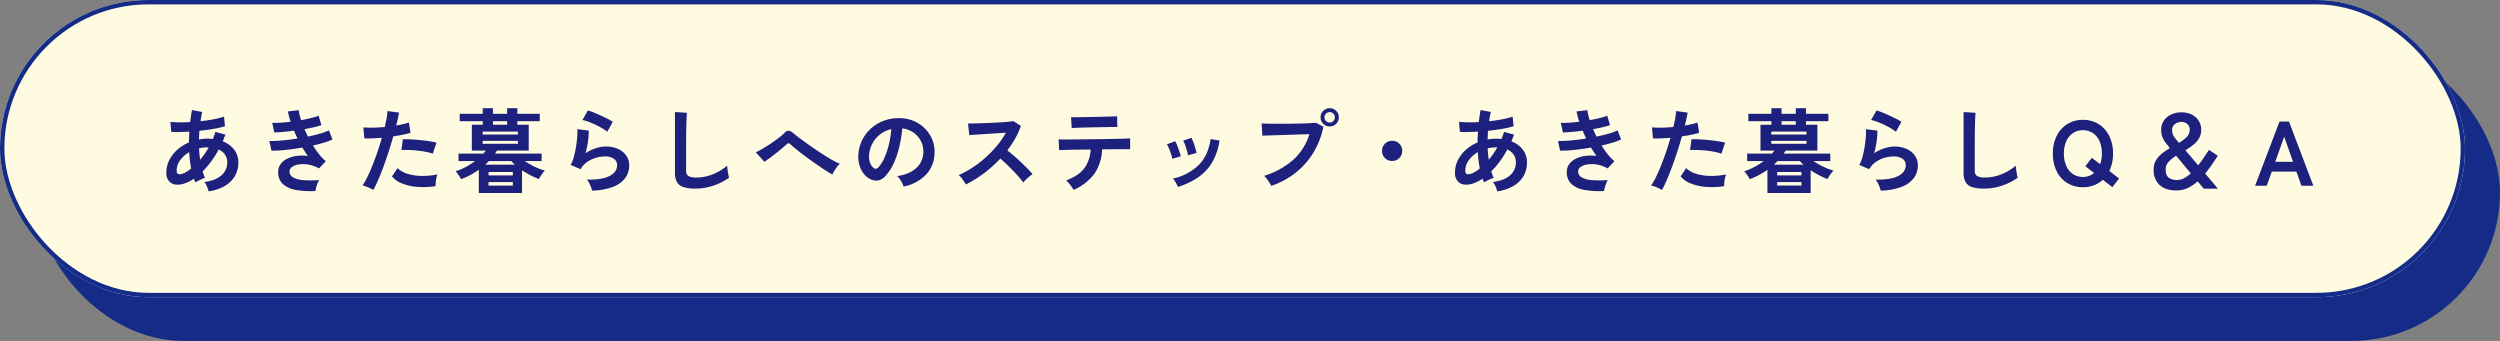
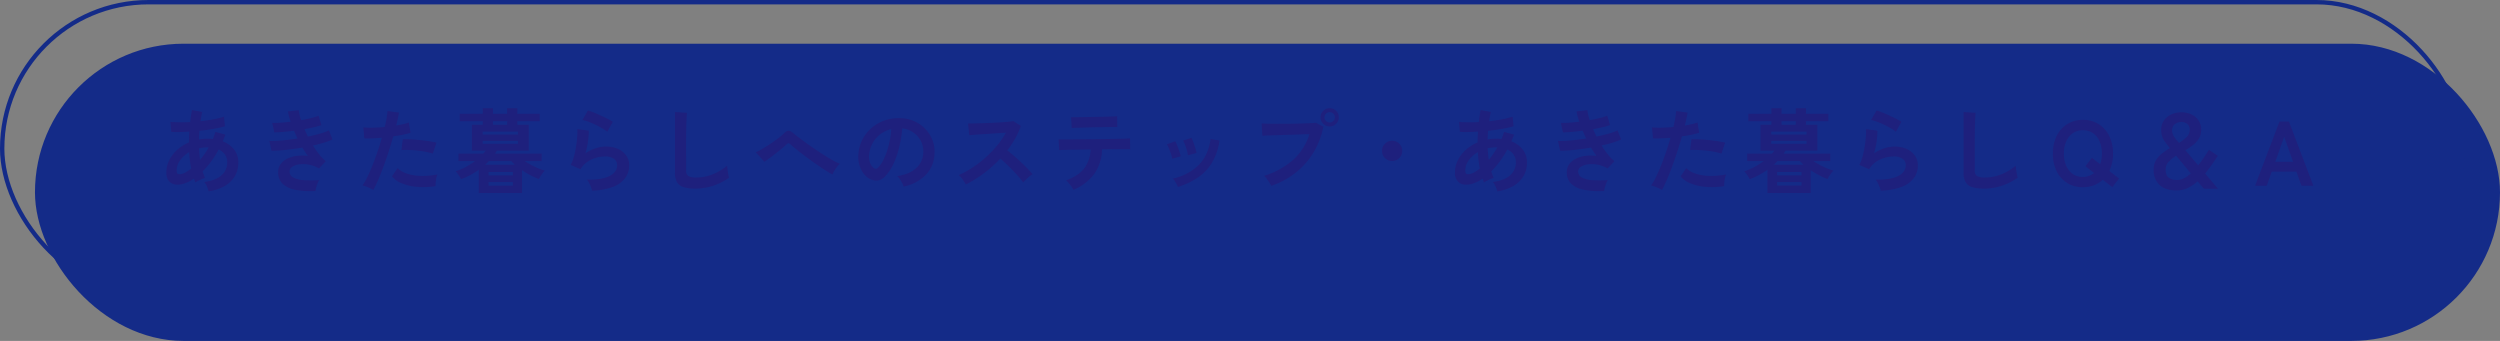
<svg xmlns="http://www.w3.org/2000/svg" width="1144" height="156" viewBox="0 0 1144 156">
  <rect x="0" y="0" width="1144" height="156" fill="#808080" stroke="none" />
  <g id="グループ_20814" data-name="グループ 20814" transform="translate(-388 -233)">
    <rect id="長方形_865" data-name="長方形 865" width="1128" height="136" rx="68" transform="translate(404 253)" fill="#142b88" />
    <g id="長方形_819" data-name="長方形 819" transform="translate(388 233)" fill="#fefbe0" stroke="#142b88" stroke-width="2">
-       <rect width="1128" height="136" rx="68" stroke="none" />
      <rect x="1" y="1" width="1126" height="134" rx="67" fill="none" />
    </g>
    <path id="パス_15556" data-name="パス 15556" d="M-473.55,2.562A11.838,11.838,0,0,0-474.264.42a8.162,8.162,0,0,0-1.26-2.142q5.292-.714,7.9-3.087a7.613,7.613,0,0,0,2.6-5.859,6.166,6.166,0,0,0-1.029-3.591,6.833,6.833,0,0,0-2.877-2.331,42.9,42.9,0,0,1-7.35,10.038q.252.8.525,1.533t.567,1.449a9.172,9.172,0,0,0-1.512.546q-.84.378-1.638.777a9.164,9.164,0,0,0-1.26.735q-.168-.42-.336-.861t-.336-.861a16.865,16.865,0,0,1-4.494,2.247,9.534,9.534,0,0,1-4.242.4,4.646,4.646,0,0,1-2.625-1.491,5.528,5.528,0,0,1-1.239-3.969,12.433,12.433,0,0,1,1.344-5.712,16.032,16.032,0,0,1,3.675-4.725,19.063,19.063,0,0,1,5.313-3.339q0-1.26.063-2.5t.105-2.457q-2.52.168-4.683.21a27.145,27.145,0,0,1-3.591-.126l-.378-4.536q1.638.168,3.99.21t5.04-.126q.21-1.512.4-2.9t.441-2.6l4.662.882q-.42,1.932-.756,4.242,3.108-.336,5.943-.882a36.692,36.692,0,0,0,4.809-1.218l.42,4.41a46.547,46.547,0,0,1-5.208,1.176q-3.108.546-6.468.882-.084.966-.126,1.974l-.084,2.016a19.871,19.871,0,0,1,3.906-.378q.63,0,1.239.042t1.2.126q.336-.8.63-1.617t.546-1.659l4.578,1.26q-.294.8-.588,1.554t-.63,1.512a11.849,11.849,0,0,1,5.229,3.8,9.435,9.435,0,0,1,1.911,5.9A12,12,0,0,1-461.6-4.3,12.753,12.753,0,0,1-466.3.189,20.634,20.634,0,0,1-473.55,2.562Zm-12.264-7.98a8.088,8.088,0,0,0,1.953-.84A16.288,16.288,0,0,0-481.53-7.9q-.336-1.764-.567-3.654t-.315-3.822a13.047,13.047,0,0,0-4.179,3.738,7.952,7.952,0,0,0-1.575,4.662q0,1.3.63,1.575A2.666,2.666,0,0,0-485.814-5.418Zm8.4-6.468q1.008-1.218,2.016-2.646a32.471,32.471,0,0,0,1.89-3.024h-.546a18.258,18.258,0,0,0-1.974.1,16.63,16.63,0,0,0-1.89.315Q-477.792-14.49-477.414-11.886Zm52.794,14.28a38.423,38.423,0,0,1-8.988-.483,11.733,11.733,0,0,1-5.985-2.73A7.16,7.16,0,0,1-441.714-6.3a5.96,5.96,0,0,1,1.092-3.549,8.1,8.1,0,0,1,2.982-2.5,13.512,13.512,0,0,1,4.347-1.3,20.089,20.089,0,0,1,5.187,0q-.672-.882-1.3-1.848t-1.218-1.974q-3.948.672-7.707,1.071a54.353,54.353,0,0,1-6.447.357l-.966-4.452a46.978,46.978,0,0,0,5.8-.231q3.444-.315,7.1-.9-.882-1.806-1.6-3.57-2.52.336-4.893.546t-4.137.252l-.966-4.368q1.722.042,3.927-.1t4.515-.441a31.63,31.63,0,0,1-1.26-4.7l4.956-.588a23.467,23.467,0,0,0,1.092,4.578q2.352-.42,4.473-.945a30.972,30.972,0,0,0,3.549-1.071l1.26,4.284a29.249,29.249,0,0,1-3.4.966q-2.016.462-4.326.882.336.84.735,1.7t.819,1.7q3.066-.63,5.607-1.365a23.041,23.041,0,0,0,4.011-1.491l1.638,4.158a27.292,27.292,0,0,1-3.885,1.47q-2.331.714-5.061,1.3a40.663,40.663,0,0,0,2.835,4.053,20.3,20.3,0,0,0,3.045,3.129l-3.108,3.318a14.726,14.726,0,0,0-4.767-1.743,13.892,13.892,0,0,0-4.347-.105,7.36,7.36,0,0,0-3.171,1.134,2.43,2.43,0,0,0-1.2,2.016,3.111,3.111,0,0,0,1.785,2.9,12.014,12.014,0,0,0,4.851,1.176,52.41,52.41,0,0,0,6.93-.042,7.858,7.858,0,0,0-.777,1.575q-.357.945-.609,1.869A8.177,8.177,0,0,0-424.62,2.394Zm26.46-.462a15.782,15.782,0,0,0-2.394-1.2,16.656,16.656,0,0,0-2.562-.861,29.32,29.32,0,0,0,2.268-3.969q1.176-2.415,2.352-5.376t2.268-6.174q1.092-3.213,1.974-6.321-2.394.21-4.515.294t-3.507,0l-.462-5.04a39.661,39.661,0,0,0,4.347.126q2.625-.042,5.439-.294.546-2.184.861-4.032a30.39,30.39,0,0,0,.4-3.276l5.25.714q-.168,1.218-.5,2.709t-.756,3.213q1.722-.294,3.234-.651a23.921,23.921,0,0,0,2.562-.735l.756,4.7q-1.3.42-3.381.861t-4.515.777q-.924,3.318-2.058,6.825t-2.352,6.825q-1.218,3.318-2.415,6.111T-398.16,1.932ZM-369.684.168A34.268,34.268,0,0,1-378.231.5,23.4,23.4,0,0,1-385.2-1.134a10.838,10.838,0,0,1-4.431-3.15l2.562-3.78a10.612,10.612,0,0,0,4.137,2.457,21.393,21.393,0,0,0,6.258,1.092,34.829,34.829,0,0,0,7.833-.651,11.77,11.77,0,0,0-.651,2.646A15.2,15.2,0,0,0-369.684.168Zm-1.26-14.868a26.283,26.283,0,0,0-3.192-.819q-1.806-.357-3.8-.567t-3.906-.273q-1.911-.063-3.465.021l.63-4.914a33.717,33.717,0,0,1,3.549.021q2.037.1,4.242.315t4.2.525q2,.315,3.423.651ZM-349.9,3.318V-7.308a41.815,41.815,0,0,1-3.99,2.457,27.029,27.029,0,0,1-4.158,1.827,8.032,8.032,0,0,0-.672-1.218q-.462-.714-.945-1.386a6.273,6.273,0,0,0-.861-1.008,25.634,25.634,0,0,0,4.536-1.89,32.008,32.008,0,0,0,4.368-2.772h-7.56v-3.4h11.34q.63-.714,1.134-1.386h-6.384V-27.93h5v-1.6h-10.542v-3.4H-348.1V-35.49h4.662v2.562h6.51V-35.49h4.662v2.562h10.248v3.4h-10.248v1.6h5.208v11.844h-14.574a7.247,7.247,0,0,1-.4.693q-.231.357-.441.693h21.336v3.4h-7.728a34.827,34.827,0,0,0,4.557,2.6,27.227,27.227,0,0,0,4.641,1.764A8.627,8.627,0,0,0-320.67-5.8q-.546.714-1.008,1.449a11.675,11.675,0,0,0-.714,1.281,33.179,33.179,0,0,1-3.759-1.68A39.4,39.4,0,0,1-330.12-7.1V3.318Zm1.764-22.512h16.128v-1.344h-16.128Zm0-4.242h16.128V-24.78h-16.128Zm1.176,13.776h13.524q-.42-.42-.84-.819a8.183,8.183,0,0,1-.756-.819h-10.248q-.378.42-.8.819T-346.962-9.66Zm1.512,9.576h11.13v-1.6h-11.13Zm0-4.662h11.13V-6.3h-11.13Zm2.016-23.184h6.51v-1.6h-6.51Zm45.36,30.156a11.1,11.1,0,0,0-.483-1.6,16.675,16.675,0,0,0-.861-1.932,7.051,7.051,0,0,0-1.008-1.512q6.72.168,10.269-1.6t3.549-5a3.377,3.377,0,0,0-1.512-2.94,6.783,6.783,0,0,0-3.948-1.05,15.788,15.788,0,0,0-4.032.567,13.4,13.4,0,0,0-4.053,1.848,10.789,10.789,0,0,0-3.213,3.423l-4.494-1.974a16.072,16.072,0,0,0,1.449-3.675,41.683,41.683,0,0,0,.987-4.6q.378-2.394.546-4.536a21.623,21.623,0,0,0,.042-3.528l5.25.63a31.962,31.962,0,0,1-.336,4.851,37.659,37.659,0,0,1-1.176,5.523,19.389,19.389,0,0,1,4.662-2.268,14.739,14.739,0,0,1,4.578-.8,13.488,13.488,0,0,1,5.691,1.113,9.018,9.018,0,0,1,3.759,3.066,7.7,7.7,0,0,1,1.344,4.473,9.581,9.581,0,0,1-1.827,5.733A12.294,12.294,0,0,1-288.477.5,28.791,28.791,0,0,1-298.074,2.226ZM-291.1-24.7a20.336,20.336,0,0,0-2.5-1.68q-1.449-.84-3.045-1.6t-3.129-1.323a16.157,16.157,0,0,0-2.709-.777l2.52-4.368a23.564,23.564,0,0,1,2.6.9q1.512.609,3.171,1.365t3.15,1.512a26.643,26.643,0,0,1,2.457,1.386Zm40.362,26A18.116,18.116,0,0,1-256.179.63,5.2,5.2,0,0,1-259.2-1.638a8.474,8.474,0,0,1-.945-4.326V-33.726l5.5.336q-.084.714-.168,2.394t-.126,3.612q-.042,1.554-.063,3.4t-.021,4.074V-6.972a2.788,2.788,0,0,0,1.029,2.52,6.953,6.953,0,0,0,3.591.672,19.8,19.8,0,0,0,7.791-1.554A24.042,24.042,0,0,0-236.25-9.2q.042.8.189,1.911t.336,2.1q.189.987.315,1.533a26.982,26.982,0,0,1-7.035,3.57A25.221,25.221,0,0,1-250.74,1.3Zm62.664-6.426q-1.386-.756-3.339-2.016t-4.158-2.793q-2.205-1.533-4.389-3.15t-4.074-3.129q-1.89-1.512-3.15-2.646a1.768,1.768,0,0,0-.966-.588,1.682,1.682,0,0,0-.924.5q-1.3,1.218-3.024,2.625t-3.549,2.793q-1.827,1.386-3.549,2.562l-3.948-4.326q1.26-.588,3.066-1.638t3.717-2.331q1.911-1.281,3.591-2.562a27.421,27.421,0,0,0,2.73-2.331,2.541,2.541,0,0,1,1.953-1.008,4,4,0,0,1,2.079,1.092q.966.8,2.877,2.247t4.347,3.171q2.436,1.722,5.019,3.423t4.956,3.087a33.028,33.028,0,0,0,4.137,2.1,7.722,7.722,0,0,0-1.281,1.365A21.016,21.016,0,0,0-187.236-6.8,9.322,9.322,0,0,0-188.076-5.124Zm32.55,5.5a8.079,8.079,0,0,0-.63-1.6A13.693,13.693,0,0,0-157.227-3a9.051,9.051,0,0,0-1.2-1.407q5.754-.882,8.757-3.759a9.7,9.7,0,0,0,3.171-6.783A10.353,10.353,0,0,0-147.63-20.5a10.836,10.836,0,0,0-3.549-3.948,10.821,10.821,0,0,0-4.935-1.806,58.9,58.9,0,0,1-1.26,7.98,41.79,41.79,0,0,1-2.5,7.644,22.047,22.047,0,0,1-3.843,6.048,6.363,6.363,0,0,1-3.339,2.142,5.99,5.99,0,0,1-3.423-.462,8.172,8.172,0,0,1-3.108-2.394,11.577,11.577,0,0,1-2.058-3.885,13.561,13.561,0,0,1-.588-4.809,17.515,17.515,0,0,1,1.806-6.993,17.574,17.574,0,0,1,4.284-5.481,18.387,18.387,0,0,1,6.174-3.486,19.768,19.768,0,0,1,7.434-.966,16.715,16.715,0,0,1,6.006,1.428,15.663,15.663,0,0,1,4.935,3.465,15.634,15.634,0,0,1,3.276,5.1,14.539,14.539,0,0,1,.945,6.342A14.484,14.484,0,0,1-145.4-4.935,19.563,19.563,0,0,1-155.526.378Zm-13.65-8.484a1.619,1.619,0,0,0,.966.336,1.452,1.452,0,0,0,1.008-.5,14.821,14.821,0,0,0,2.793-4.284,34.821,34.821,0,0,0,2.142-6.258,41.628,41.628,0,0,0,1.113-7.1,12.96,12.96,0,0,0-5.145,2.436,13.007,13.007,0,0,0-3.549,4.263,13.343,13.343,0,0,0-1.47,5.481,7.911,7.911,0,0,0,.525,3.423A5.184,5.184,0,0,0-169.176-8.106Zm42.168,7.518q-.546-.924-1.449-2.226a10.009,10.009,0,0,0-1.827-2.058,43.765,43.765,0,0,0,6.3-3.444,49.737,49.737,0,0,0,6.027-4.641,50.655,50.655,0,0,0,5.25-5.46,37.923,37.923,0,0,0,4.011-5.859q-2.058.126-4.515.294t-4.872.315q-2.415.147-4.368.294t-3,.231l-.588-5.334q1.05,0,3.15-.042t4.7-.147q2.6-.1,5.187-.231t4.662-.315q2.079-.189,3.087-.357l3.4,2.184a34.712,34.712,0,0,1-2.6,5.775,44.682,44.682,0,0,1-3.612,5.439q1.47,1.134,3.129,2.562t3.255,2.94q1.6,1.512,2.94,2.9t2.226,2.478a16.868,16.868,0,0,0-2.226,1.743q-1.176,1.071-2.058,2.037a32.849,32.849,0,0,0-2.058-2.583q-1.26-1.449-2.709-2.94t-2.919-2.9q-1.47-1.407-2.772-2.5a55.774,55.774,0,0,1-7.56,6.762A55.178,55.178,0,0,1-127.008-.588ZM-77.784,1.89A10.123,10.123,0,0,0-78.666.42,20.026,20.026,0,0,0-79.926-1.2a11.446,11.446,0,0,0-1.218-1.239q5.712-2.142,8.3-5.523A15.512,15.512,0,0,0-69.93-16.59q-3.318.042-6.363.084t-5.187.1q-2.142.063-2.856.1l-.252-4.914q.5.042,2.394.042t4.662-.021q2.772-.021,6.027-.063l6.489-.084q3.234-.042,6.027-.1t4.7-.126q1.911-.063,2.415-.1l.042,4.956h-6.216q-2.394,0-5.208.042H-64.68A20.75,20.75,0,0,1-68.271-5.4,23.262,23.262,0,0,1-77.784,1.89Zm-.8-28.308-.294-4.956h2.1q1.6,0,3.822-.042t4.662-.084q2.436-.042,4.662-.1t3.8-.1q1.575-.042,2.037-.084l.084,4.914q-.546-.042-2.121-.021t-3.738.063q-2.163.042-4.536.084t-4.557.1q-2.184.063-3.759.126T-78.582-26.418ZM-29.988.546A14.259,14.259,0,0,0-31-1.491a8.8,8.8,0,0,0-1.3-1.785A24.27,24.27,0,0,0-20.559-9.408q4.473-4.41,5.523-11.97l4.074.672a26.9,26.9,0,0,1-3.507,10.248,22.01,22.01,0,0,1-6.51,6.783A34.952,34.952,0,0,1-29.988.546Zm-2.6-12.894a14.131,14.131,0,0,0-.546-2.142q-.42-1.3-.945-2.562a13.87,13.87,0,0,0-.945-1.932l3.822-1.386a14.363,14.363,0,0,1,.924,2.016q.5,1.3.945,2.625t.651,2.247Zm7.182-1.6a12.94,12.94,0,0,0-.462-2.163q-.378-1.323-.84-2.6a10.646,10.646,0,0,0-.882-1.953l3.822-1.26a21.543,21.543,0,0,1,.861,2.058q.483,1.3.882,2.625a21.073,21.073,0,0,1,.567,2.247ZM12.726.042a12.55,12.55,0,0,0-.819-1.428q-.567-.882-1.218-1.764A8.394,8.394,0,0,0,9.45-4.536a36.556,36.556,0,0,0,13.23-7.245A26.234,26.234,0,0,0,30.2-23.6q-1.974.042-4.473.126t-5.145.168q-2.646.084-5.061.168L11.3-23q-1.806.063-2.646.1l-.336-5.628q1.218.084,3.213.126t4.389.042q2.394,0,4.956-.021t4.935-.084q2.373-.063,4.3-.147t3.066-.21l3.4,1.806A36.65,36.65,0,0,1,31.9-14.973a34.766,34.766,0,0,1-8.148,9.114A37.068,37.068,0,0,1,12.726.042ZM39.48-27.132a4.041,4.041,0,0,1-2.961-1.239,4.041,4.041,0,0,1-1.239-2.961,3.972,3.972,0,0,1,1.239-2.94A4.076,4.076,0,0,1,39.48-35.49a4.006,4.006,0,0,1,2.94,1.218,4.006,4.006,0,0,1,1.218,2.94,4.076,4.076,0,0,1-1.218,2.961A3.972,3.972,0,0,1,39.48-27.132Zm0-1.806a2.263,2.263,0,0,0,1.659-.693,2.313,2.313,0,0,0,.693-1.7,2.263,2.263,0,0,0-.693-1.659,2.263,2.263,0,0,0-1.659-.693,2.313,2.313,0,0,0-1.7.693,2.263,2.263,0,0,0-.693,1.659,2.313,2.313,0,0,0,.693,1.7A2.313,2.313,0,0,0,39.48-28.938Zm28.56,17.6a4.458,4.458,0,0,1-3.276-1.344A4.458,4.458,0,0,1,63.42-15.96a4.458,4.458,0,0,1,1.344-3.276A4.458,4.458,0,0,1,68.04-20.58a4.458,4.458,0,0,1,3.276,1.344A4.458,4.458,0,0,1,72.66-15.96a4.458,4.458,0,0,1-1.344,3.276A4.458,4.458,0,0,1,68.04-11.34Zm48.09,13.9A11.839,11.839,0,0,0,115.416.42a8.162,8.162,0,0,0-1.26-2.142q5.292-.714,7.9-3.087a7.613,7.613,0,0,0,2.6-5.859,6.166,6.166,0,0,0-1.029-3.591,6.833,6.833,0,0,0-2.877-2.331A42.9,42.9,0,0,1,113.4-6.552q.252.8.525,1.533t.567,1.449a9.17,9.17,0,0,0-1.512.546q-.84.378-1.638.777a9.162,9.162,0,0,0-1.26.735q-.168-.42-.336-.861t-.336-.861a16.865,16.865,0,0,1-4.494,2.247,9.535,9.535,0,0,1-4.242.4,4.646,4.646,0,0,1-2.625-1.491A5.527,5.527,0,0,1,96.81-6.048a12.433,12.433,0,0,1,1.344-5.712,16.032,16.032,0,0,1,3.675-4.725,19.063,19.063,0,0,1,5.313-3.339q0-1.26.063-2.5t.105-2.457q-2.52.168-4.683.21a27.145,27.145,0,0,1-3.591-.126l-.378-4.536q1.638.168,3.99.21t5.04-.126q.21-1.512.4-2.9t.441-2.6l4.662.882q-.42,1.932-.756,4.242,3.108-.336,5.943-.882a36.692,36.692,0,0,0,4.809-1.218l.42,4.41A46.548,46.548,0,0,1,118.4-26.04q-3.108.546-6.468.882-.084.966-.126,1.974l-.084,2.016a19.872,19.872,0,0,1,3.906-.378q.63,0,1.239.042t1.2.126q.336-.8.63-1.617t.546-1.659l4.578,1.26q-.294.8-.588,1.554t-.63,1.512a11.849,11.849,0,0,1,5.229,3.8,9.435,9.435,0,0,1,1.911,5.9A12,12,0,0,1,128.079-4.3a12.753,12.753,0,0,1-4.7,4.494A20.634,20.634,0,0,1,116.13,2.562Zm-12.264-7.98a8.088,8.088,0,0,0,1.953-.84A16.29,16.29,0,0,0,108.15-7.9q-.336-1.764-.567-3.654t-.315-3.822a13.047,13.047,0,0,0-4.179,3.738,7.952,7.952,0,0,0-1.575,4.662q0,1.3.63,1.575A2.666,2.666,0,0,0,103.866-5.418Zm8.4-6.468q1.008-1.218,2.016-2.646a32.482,32.482,0,0,0,1.89-3.024h-.546a18.258,18.258,0,0,0-1.974.1,16.63,16.63,0,0,0-1.89.315Q111.888-14.49,112.266-11.886ZM165.06,2.394a38.423,38.423,0,0,1-8.988-.483,11.733,11.733,0,0,1-5.985-2.73A7.16,7.16,0,0,1,147.966-6.3a5.96,5.96,0,0,1,1.092-3.549,8.1,8.1,0,0,1,2.982-2.5,13.512,13.512,0,0,1,4.347-1.3,20.089,20.089,0,0,1,5.187,0q-.672-.882-1.3-1.848t-1.218-1.974q-3.948.672-7.707,1.071a54.353,54.353,0,0,1-6.447.357l-.966-4.452a46.978,46.978,0,0,0,5.8-.231q3.444-.315,7.1-.9-.882-1.806-1.6-3.57-2.52.336-4.893.546T146.2-24.4l-.966-4.368q1.722.042,3.927-.1t4.515-.441a31.63,31.63,0,0,1-1.26-4.7l4.956-.588a23.467,23.467,0,0,0,1.092,4.578q2.352-.42,4.473-.945a30.97,30.97,0,0,0,3.549-1.071l1.26,4.284a29.247,29.247,0,0,1-3.4.966q-2.016.462-4.326.882.336.84.735,1.7t.819,1.7q3.066-.63,5.607-1.365a23.04,23.04,0,0,0,4.011-1.491l1.638,4.158a27.291,27.291,0,0,1-3.885,1.47q-2.331.714-5.061,1.3a40.663,40.663,0,0,0,2.835,4.053,20.3,20.3,0,0,0,3.045,3.129l-3.108,3.318a14.726,14.726,0,0,0-4.767-1.743,13.892,13.892,0,0,0-4.347-.105,7.36,7.36,0,0,0-3.171,1.134,2.43,2.43,0,0,0-1.2,2.016,3.111,3.111,0,0,0,1.785,2.9,12.014,12.014,0,0,0,4.851,1.176,52.41,52.41,0,0,0,6.93-.042,7.857,7.857,0,0,0-.777,1.575q-.357.945-.609,1.869A8.176,8.176,0,0,0,165.06,2.394Zm26.46-.462a15.783,15.783,0,0,0-2.394-1.2,16.656,16.656,0,0,0-2.562-.861,29.322,29.322,0,0,0,2.268-3.969q1.176-2.415,2.352-5.376t2.268-6.174q1.092-3.213,1.974-6.321-2.394.21-4.515.294t-3.507,0l-.462-5.04a39.66,39.66,0,0,0,4.347.126q2.625-.042,5.439-.294.546-2.184.861-4.032a30.386,30.386,0,0,0,.4-3.276l5.25.714q-.168,1.218-.5,2.709t-.756,3.213q1.722-.294,3.234-.651a23.922,23.922,0,0,0,2.562-.735l.756,4.7q-1.3.42-3.381.861t-4.515.777q-.924,3.318-2.058,6.825t-2.352,6.825q-1.218,3.318-2.415,6.111T191.52,1.932ZM220,.168A34.268,34.268,0,0,1,211.449.5a23.4,23.4,0,0,1-6.972-1.638,10.838,10.838,0,0,1-4.431-3.15l2.562-3.78a10.612,10.612,0,0,0,4.137,2.457A21.393,21.393,0,0,0,213-4.515a34.829,34.829,0,0,0,7.833-.651,11.771,11.771,0,0,0-.651,2.646A15.206,15.206,0,0,0,220,.168ZM218.736-14.7a26.285,26.285,0,0,0-3.192-.819q-1.806-.357-3.8-.567t-3.906-.273q-1.911-.063-3.465.021l.63-4.914a33.717,33.717,0,0,1,3.549.021q2.037.1,4.242.315t4.2.525q2,.315,3.423.651ZM239.778,3.318V-7.308a41.815,41.815,0,0,1-3.99,2.457,27.028,27.028,0,0,1-4.158,1.827,8.034,8.034,0,0,0-.672-1.218q-.462-.714-.945-1.386a6.273,6.273,0,0,0-.861-1.008,25.634,25.634,0,0,0,4.536-1.89,32.01,32.01,0,0,0,4.368-2.772H230.5v-3.4h11.34q.63-.714,1.134-1.386h-6.384V-27.93h5v-1.6H231.042v-3.4h10.542V-35.49h4.662v2.562h6.51V-35.49h4.662v2.562h10.248v3.4H257.418v1.6h5.208v11.844H248.052a7.244,7.244,0,0,1-.4.693q-.231.357-.441.693h21.336v3.4H260.82a34.827,34.827,0,0,0,4.557,2.6,27.227,27.227,0,0,0,4.641,1.764A8.627,8.627,0,0,0,269.01-5.8q-.546.714-1.008,1.449a11.675,11.675,0,0,0-.714,1.281,33.179,33.179,0,0,1-3.759-1.68A39.4,39.4,0,0,1,259.56-7.1V3.318Zm1.764-22.512H257.67v-1.344H241.542Zm0-4.242H257.67V-24.78H241.542ZM242.718-9.66h13.524q-.42-.42-.84-.819a8.183,8.183,0,0,1-.756-.819H244.4q-.378.42-.8.819T242.718-9.66ZM244.23-.084h11.13v-1.6H244.23Zm0-4.662h11.13V-6.3H244.23Zm2.016-23.184h6.51v-1.6h-6.51Zm45.36,30.156a11.1,11.1,0,0,0-.483-1.6,16.675,16.675,0,0,0-.861-1.932,7.051,7.051,0,0,0-1.008-1.512q6.72.168,10.269-1.6t3.549-5a3.377,3.377,0,0,0-1.512-2.94,6.783,6.783,0,0,0-3.948-1.05,15.788,15.788,0,0,0-4.032.567,13.4,13.4,0,0,0-4.053,1.848,10.789,10.789,0,0,0-3.213,3.423L281.82-9.534a16.072,16.072,0,0,0,1.449-3.675,41.683,41.683,0,0,0,.987-4.6q.378-2.394.546-4.536a21.623,21.623,0,0,0,.042-3.528l5.25.63a31.962,31.962,0,0,1-.336,4.851,37.659,37.659,0,0,1-1.176,5.523,19.389,19.389,0,0,1,4.662-2.268,14.739,14.739,0,0,1,4.578-.8,13.488,13.488,0,0,1,5.691,1.113,9.018,9.018,0,0,1,3.759,3.066,7.7,7.7,0,0,1,1.344,4.473,9.581,9.581,0,0,1-1.827,5.733A12.294,12.294,0,0,1,301.2.5,28.791,28.791,0,0,1,291.606,2.226ZM298.578-24.7a20.336,20.336,0,0,0-2.5-1.68q-1.449-.84-3.045-1.6T289.9-29.3a16.157,16.157,0,0,0-2.709-.777l2.52-4.368a23.564,23.564,0,0,1,2.6.9q1.512.609,3.171,1.365t3.15,1.512a26.643,26.643,0,0,1,2.457,1.386Zm40.362,26A18.116,18.116,0,0,1,333.5.63a5.2,5.2,0,0,1-3.024-2.268,8.474,8.474,0,0,1-.945-4.326V-33.726l5.5.336q-.084.714-.168,2.394t-.126,3.612q-.042,1.554-.063,3.4t-.021,4.074V-6.972a2.788,2.788,0,0,0,1.029,2.52,6.953,6.953,0,0,0,3.591.672,19.8,19.8,0,0,0,7.791-1.554A24.042,24.042,0,0,0,353.43-9.2q.042.8.189,1.911t.336,2.1q.189.987.315,1.533a26.983,26.983,0,0,1-7.035,3.57A25.221,25.221,0,0,1,338.94,1.3Zm45.192-.63a13.387,13.387,0,0,1-7.1-1.89,13.011,13.011,0,0,1-4.872-5.355A17.693,17.693,0,0,1,370.4-14.7a17.791,17.791,0,0,1,1.764-8.169,13.156,13.156,0,0,1,4.872-5.376,13.275,13.275,0,0,1,7.1-1.911,13.353,13.353,0,0,1,7.14,1.911,13.156,13.156,0,0,1,4.872,5.376,17.791,17.791,0,0,1,1.764,8.169,17.89,17.89,0,0,1-1.68,7.938l4.452,3.444L397.614.63l-4.368-3.36a12.451,12.451,0,0,1-4.074,2.52A14.016,14.016,0,0,1,384.132.672Zm0-4.7a8.028,8.028,0,0,0,2.814-.483,7.828,7.828,0,0,0,2.31-1.323l-3.99-3.108,2.982-3.822,3.78,2.9a13.417,13.417,0,0,0,.588-2.268,15.068,15.068,0,0,0,.21-2.562,13.833,13.833,0,0,0-1.071-5.649,8.586,8.586,0,0,0-3.024-3.738,8,8,0,0,0-4.6-1.323,7.93,7.93,0,0,0-4.557,1.323,8.725,8.725,0,0,0-3.045,3.738,13.6,13.6,0,0,0-1.092,5.649,13.491,13.491,0,0,0,1.092,5.607,8.725,8.725,0,0,0,3.045,3.738A7.93,7.93,0,0,0,384.132-4.032Zm42.84,6.174q-5.082,0-7.77-2.5a9.186,9.186,0,0,1-2.688-7.077,8.062,8.062,0,0,1,1.05-4.2,11.341,11.341,0,0,1,2.751-3.108,31.881,31.881,0,0,1,3.633-2.478q-1.176-1.428-2.079-2.646a10.458,10.458,0,0,1-1.407-2.562,8.692,8.692,0,0,1-.5-3.066,7.329,7.329,0,0,1,1.323-4.452,8.311,8.311,0,0,1,3.423-2.73,10.933,10.933,0,0,1,4.452-.924,10.465,10.465,0,0,1,4.851,1.05,7.8,7.8,0,0,1,3.15,2.856,7.531,7.531,0,0,1,1.113,4.032,7.6,7.6,0,0,1-1.029,4.011,10.994,10.994,0,0,1-2.667,2.982,34.7,34.7,0,0,1-3.528,2.415q.588.714,1.995,2.373t3.843,4.515q1.218-1.512,2.436-3.3t2.52-3.759l4.032,2.73q-1.428,2.142-2.856,4.2t-2.94,3.906l5.838,6.93h-6.468q-.126-.168-.882-1.071t-1.932-2.289a18.439,18.439,0,0,1-4.515,3.045A11.964,11.964,0,0,1,426.972,2.142Zm.336-4.788a6.751,6.751,0,0,0,3.108-.8,14.3,14.3,0,0,0,3.108-2.226Q431.718-7.812,429.912-10T426.8-13.734A17.088,17.088,0,0,0,423.4-11a5.014,5.014,0,0,0-1.386,3.57q0,2.646,1.365,3.717A6.246,6.246,0,0,0,427.308-2.646Zm.8-16.968a19.3,19.3,0,0,0,3.486-2.667,4.529,4.529,0,0,0,1.428-3.339,3.245,3.245,0,0,0-1.113-2.646,4.041,4.041,0,0,0-2.667-.924,4.873,4.873,0,0,0-2.982.966,3.287,3.287,0,0,0-1.3,2.814,5.106,5.106,0,0,0,.945,3.045A34.475,34.475,0,0,0,428.106-19.614ZM462.924,0,474.1-29.4h4.326L489.594,0h-5.46l-2.31-6.468H470.568L468.258,0Zm9.24-10.962h8.148l-4.074-11.466Z" transform="translate(957 318)" fill="#1e207d" />
  </g>
</svg>